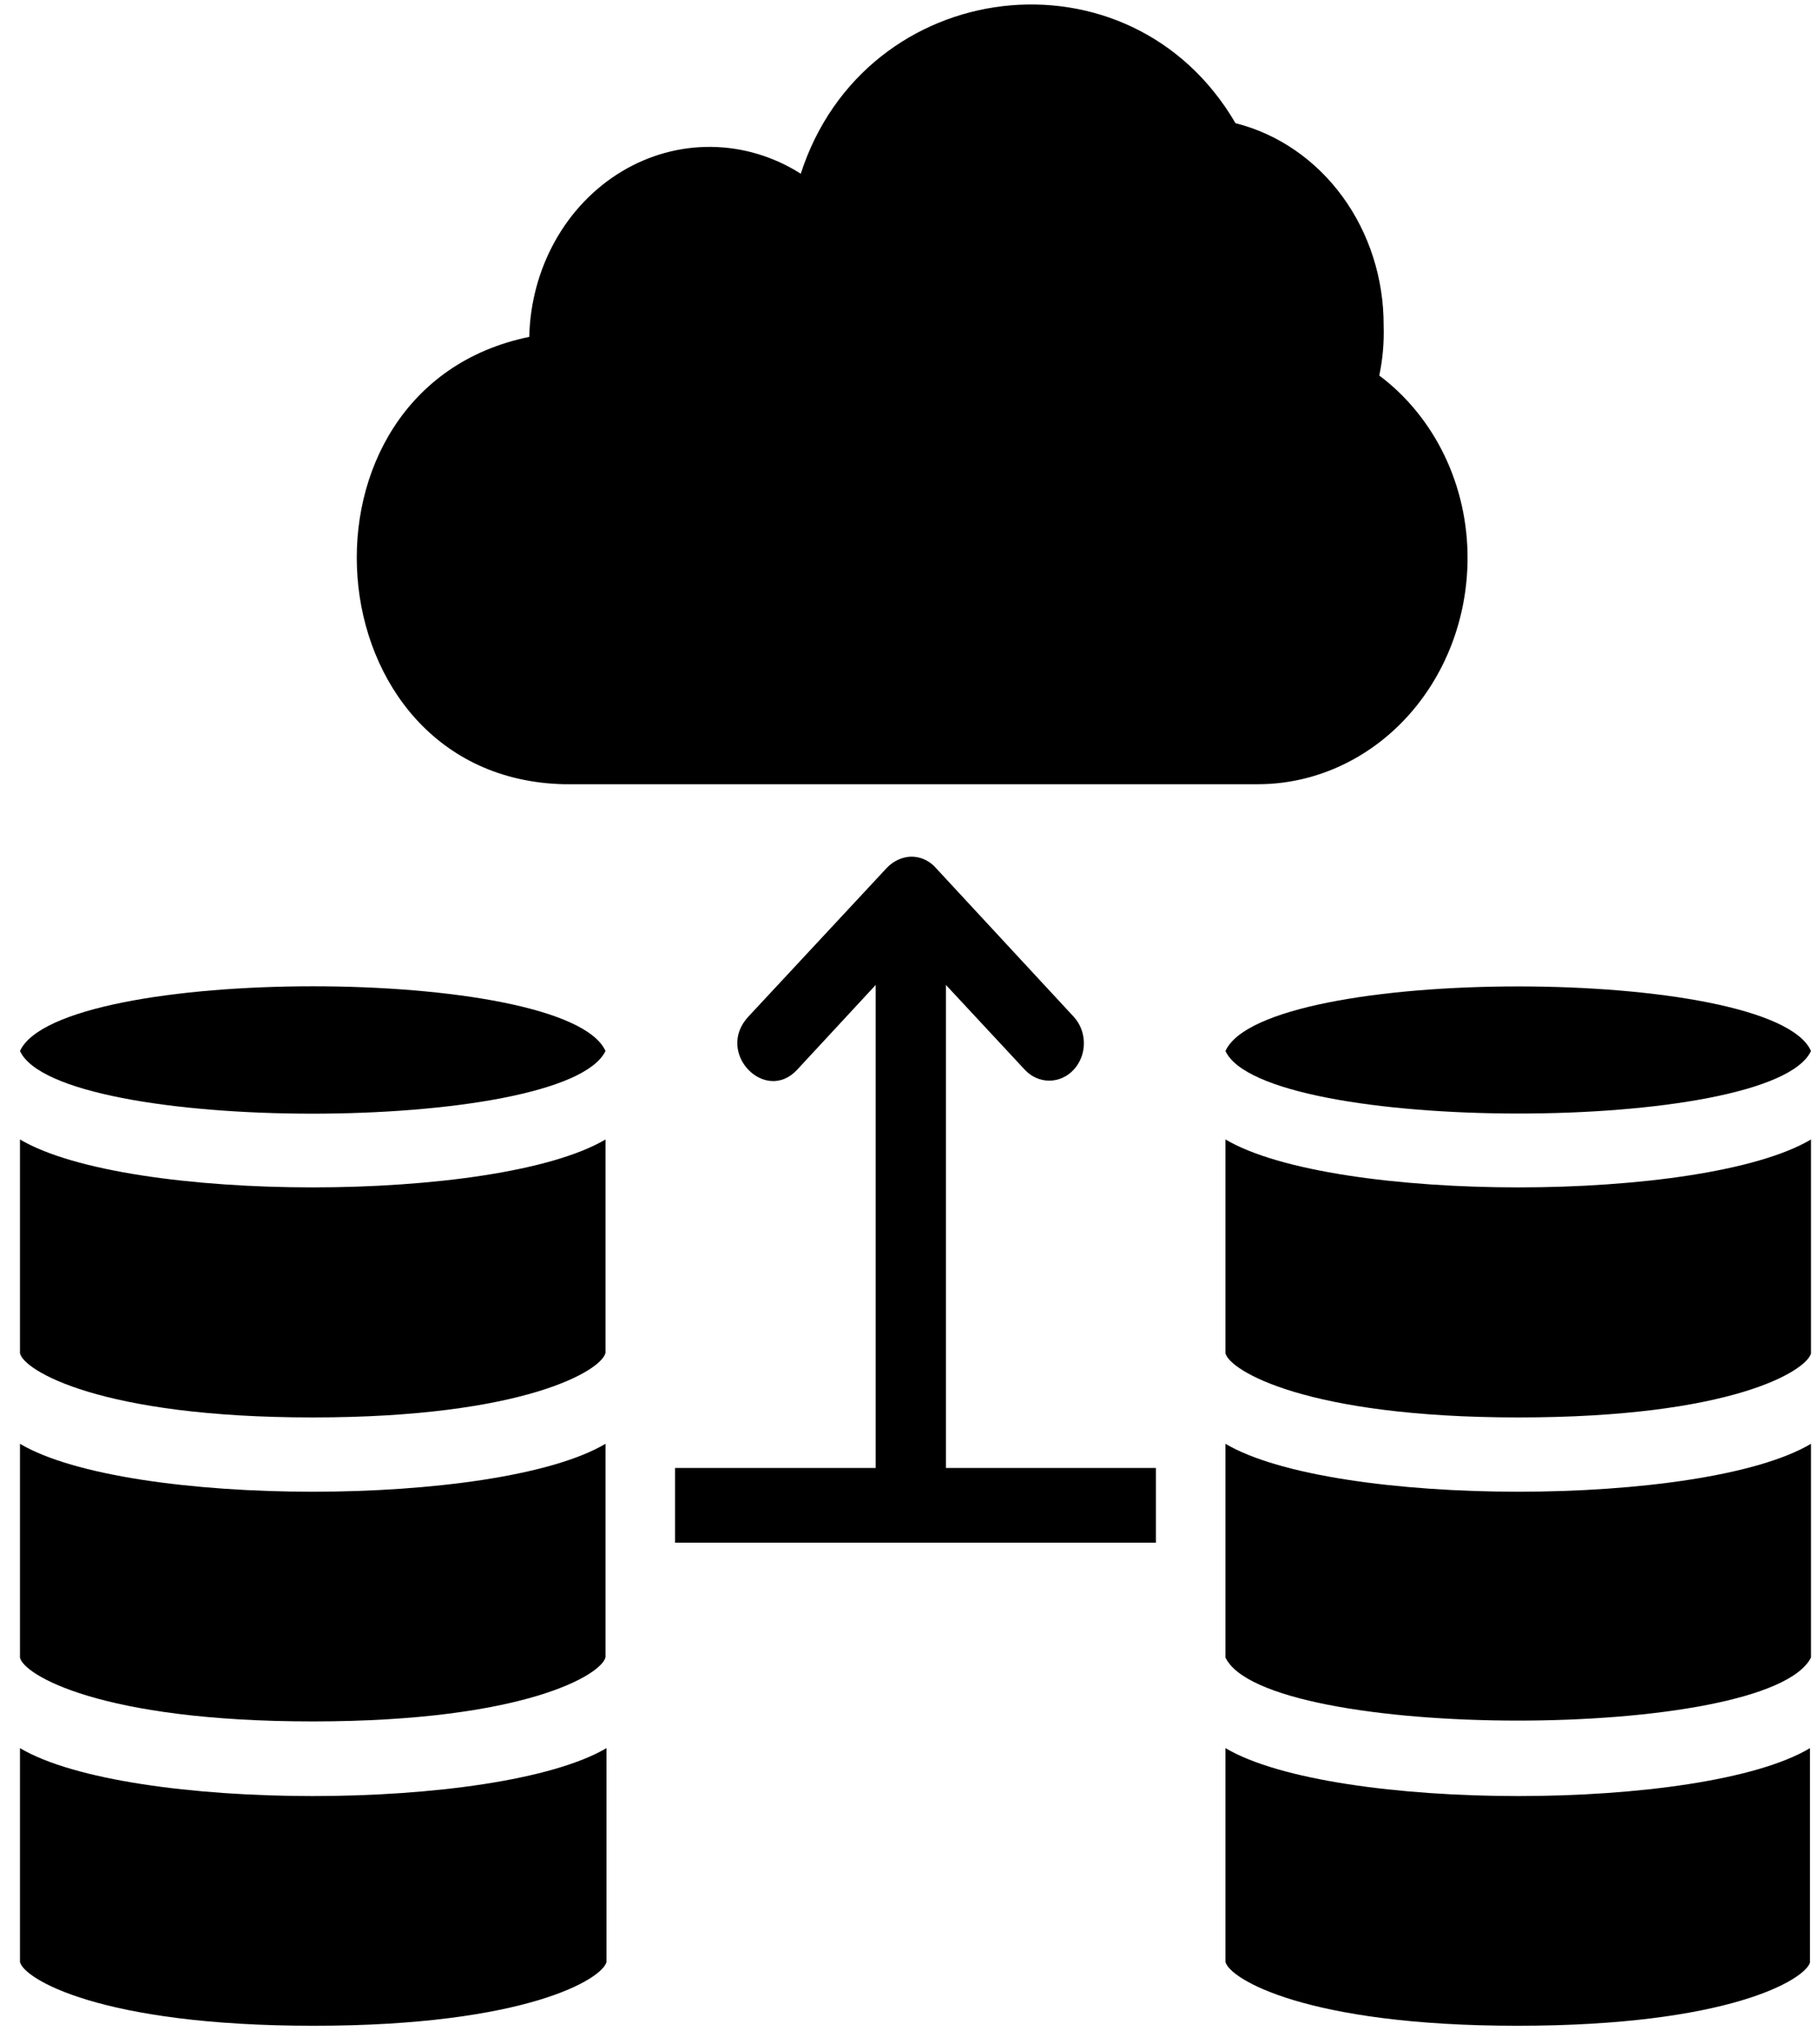
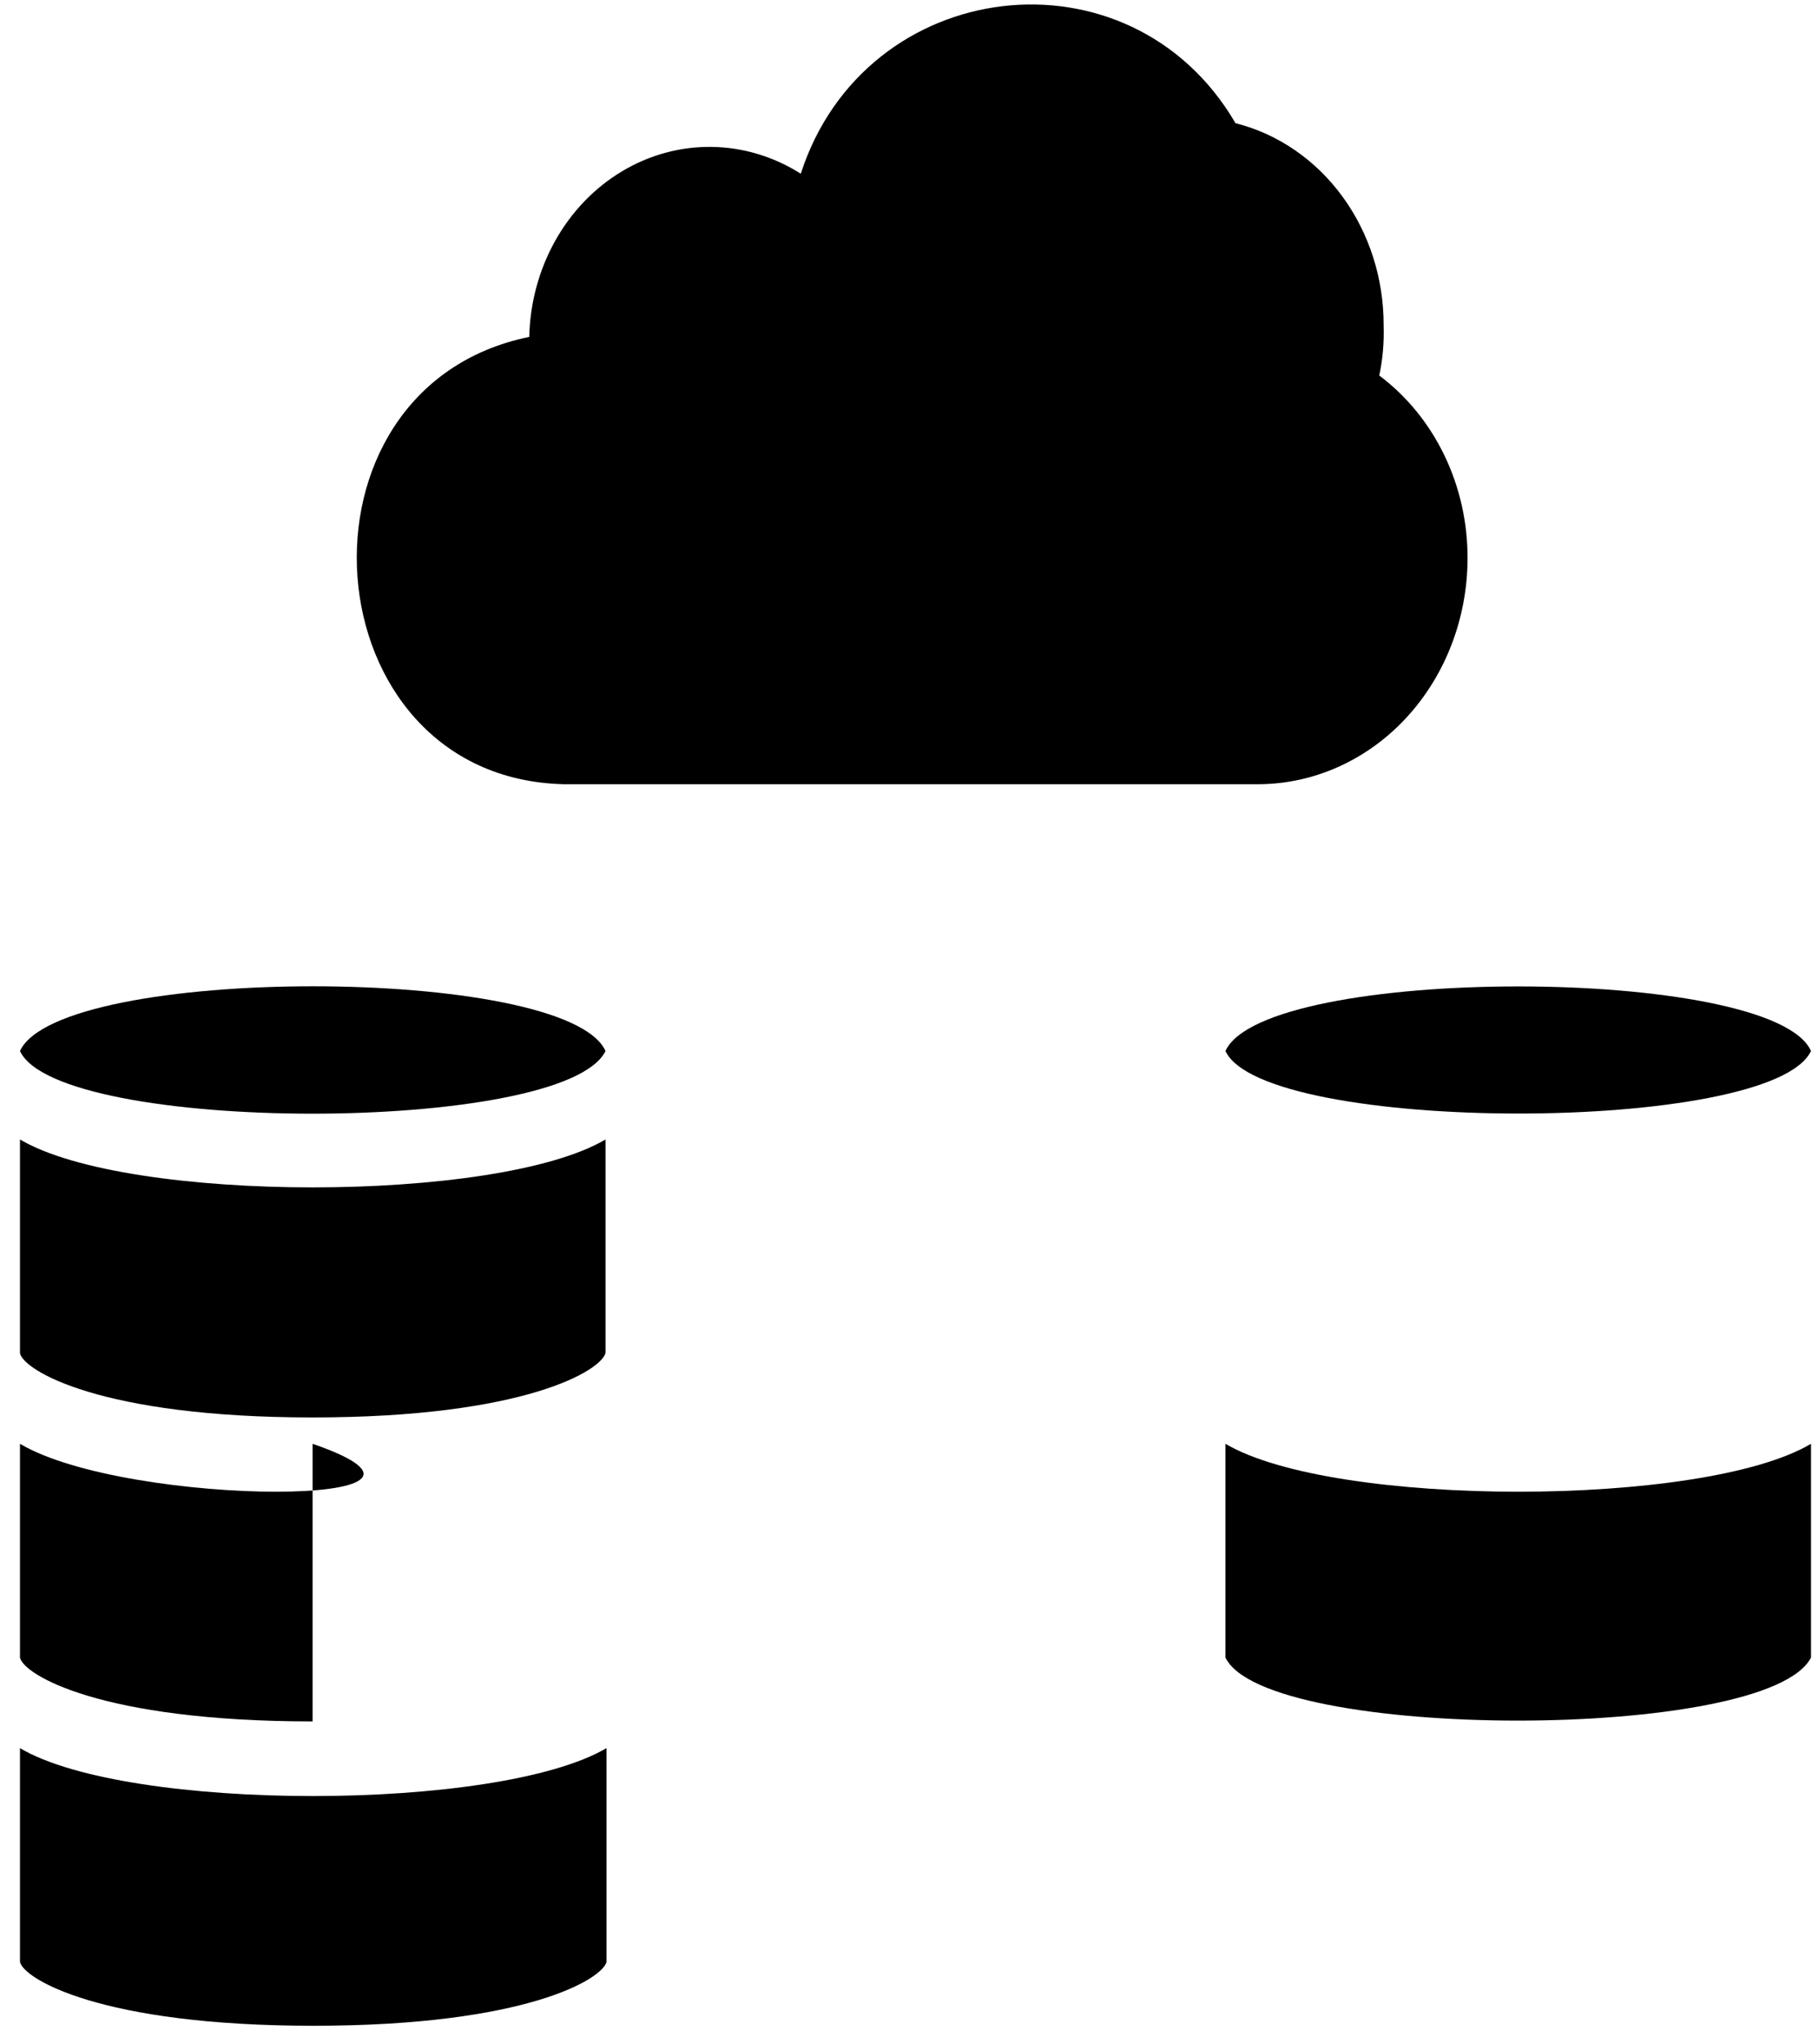
<svg xmlns="http://www.w3.org/2000/svg" width="81" height="91" viewBox="0 0 81 91" fill="none">
  <path d="M0.89 46.797C2.604 50.51 25.16 50.526 26.978 46.797C25.235 42.955 2.663 42.955 0.89 46.797Z" fill="#0745A1" style="fill:#0745A1;fill:color(display-p3 0.028 0.271 0.631);fill-opacity:1;" />
  <path d="M0.89 50.736V60.252C1.039 61.007 4.451 63.113 13.927 63.113C23.402 63.113 26.814 61.007 26.978 60.236V50.736C22.166 53.581 5.688 53.581 0.89 50.736Z" fill="#0745A1" style="fill:#0745A1;fill:color(display-p3 0.028 0.271 0.631);fill-opacity:1;" />
-   <path d="M0.89 64.287V73.803C1.039 74.558 4.451 76.648 13.927 76.648C23.402 76.648 26.814 74.558 26.978 73.787V64.287C22.166 67.132 5.688 67.132 0.89 64.287Z" fill="#0745A1" style="fill:#0745A1;fill:color(display-p3 0.028 0.271 0.631);fill-opacity:1;" />
+   <path d="M0.89 64.287V73.803C1.039 74.558 4.451 76.648 13.927 76.648V64.287C22.166 67.132 5.688 67.132 0.89 64.287Z" fill="#0745A1" style="fill:#0745A1;fill:color(display-p3 0.028 0.271 0.631);fill-opacity:1;" />
  <path d="M0.89 77.838V87.355C1.039 88.094 4.451 90.2 13.971 90.2C23.491 90.2 26.859 88.094 27.022 87.355V77.838C22.166 80.683 5.688 80.683 0.89 77.838Z" fill="#0745A1" style="fill:#0745A1;fill:color(display-p3 0.028 0.271 0.631);fill-opacity:1;" />
  <path d="M54.6 46.797C56.298 50.494 78.93 50.526 80.688 46.797C78.989 42.971 56.343 42.955 54.6 46.797Z" fill="#0745A1" style="fill:#0745A1;fill:color(display-p3 0.028 0.271 0.631);fill-opacity:1;" />
  <path d="M54.6 64.287V73.803C56.373 77.532 78.781 77.564 80.688 73.803V64.287C75.89 67.132 59.412 67.132 54.6 64.287Z" fill="#0745A1" style="fill:#0745A1;fill:color(display-p3 0.028 0.271 0.631);fill-opacity:1;" />
-   <path d="M54.6 77.838V87.355C54.764 88.094 58.161 90.2 67.606 90.2C77.052 90.2 80.404 88.142 80.643 87.387V77.838C75.89 80.683 59.412 80.683 54.6 77.838Z" fill="#0745A1" style="fill:#0745A1;fill:color(display-p3 0.028 0.271 0.631);fill-opacity:1;" />
-   <path d="M54.6 50.736V60.252C54.764 61.007 58.161 63.113 67.651 63.113C77.142 63.113 80.449 61.056 80.688 60.268V50.736C75.89 53.581 59.412 53.581 54.6 50.736Z" fill="#0745A1" style="fill:#0745A1;fill:color(display-p3 0.028 0.271 0.631);fill-opacity:1;" />
  <path d="M25.115 34.918H56.09C58.552 34.905 60.91 33.844 62.651 31.966C64.391 30.088 65.375 27.544 65.386 24.887C65.395 23.284 65.041 21.702 64.356 20.279C63.671 18.857 62.674 17.635 61.453 16.721C61.607 15.989 61.672 15.238 61.647 14.487C61.653 12.402 61.004 10.376 59.805 8.741C58.606 7.106 56.929 5.958 55.047 5.485C50.354 -2.553 38.539 -1.122 35.678 7.735C34.472 6.97 33.102 6.559 31.703 6.541C30.304 6.523 28.926 6.9 27.703 7.634C26.481 8.368 25.457 9.434 24.734 10.726C24.011 12.019 23.614 13.492 23.581 15.001C12.481 17.268 13.763 34.645 25.115 34.918Z" fill="#0745A1" style="fill:#0745A1;fill:color(display-p3 0.028 0.271 0.631);fill-opacity:1;" />
-   <path d="M42.145 43.856L45.661 47.633C45.951 47.945 46.344 48.119 46.754 48.117C47.163 48.116 47.555 47.939 47.843 47.625C48.132 47.312 48.293 46.888 48.292 46.446C48.29 46.005 48.126 45.582 47.836 45.27L41.698 38.648C41.532 38.459 41.326 38.316 41.097 38.232C40.869 38.148 40.625 38.125 40.387 38.165C40.062 38.223 39.761 38.386 39.523 38.631L33.34 45.27C31.85 46.878 34.099 49.16 35.515 47.633L39.016 43.856V65.364H30.077V68.691H51.501V65.364H42.145V43.856Z" fill="#0745A1" style="fill:#0745A1;fill:color(display-p3 0.028 0.271 0.631);fill-opacity:1;" />
</svg>